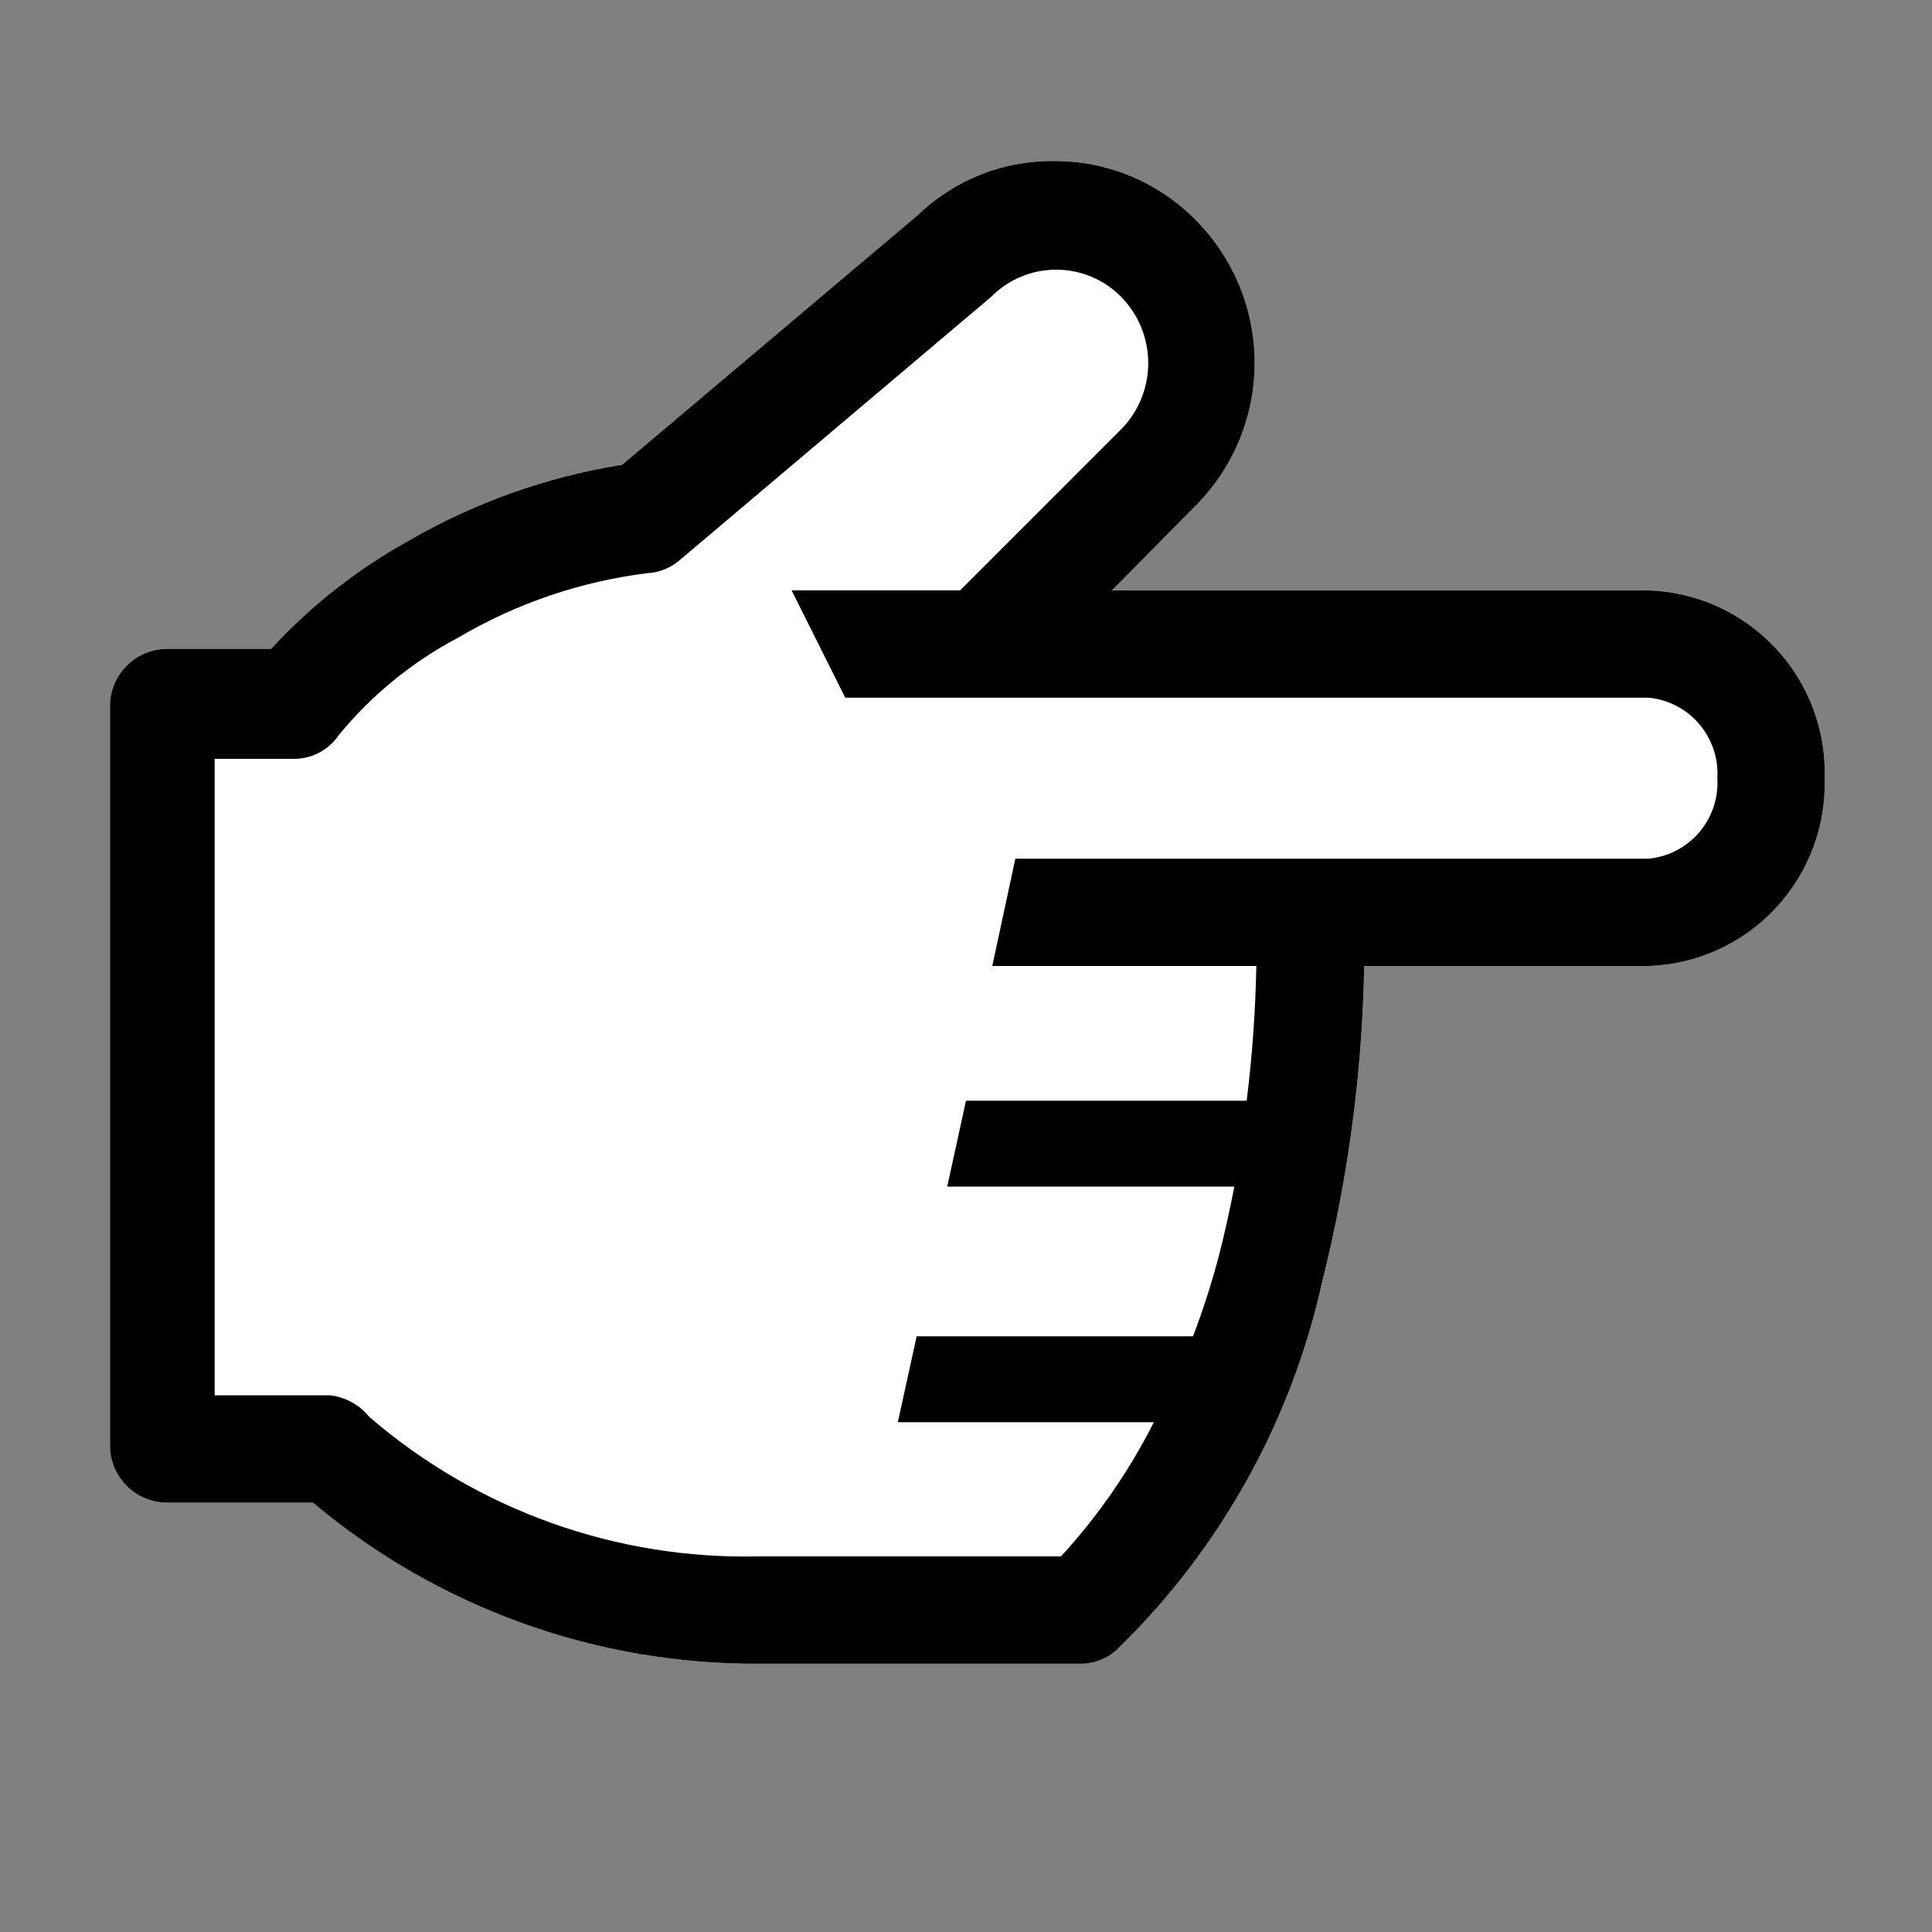
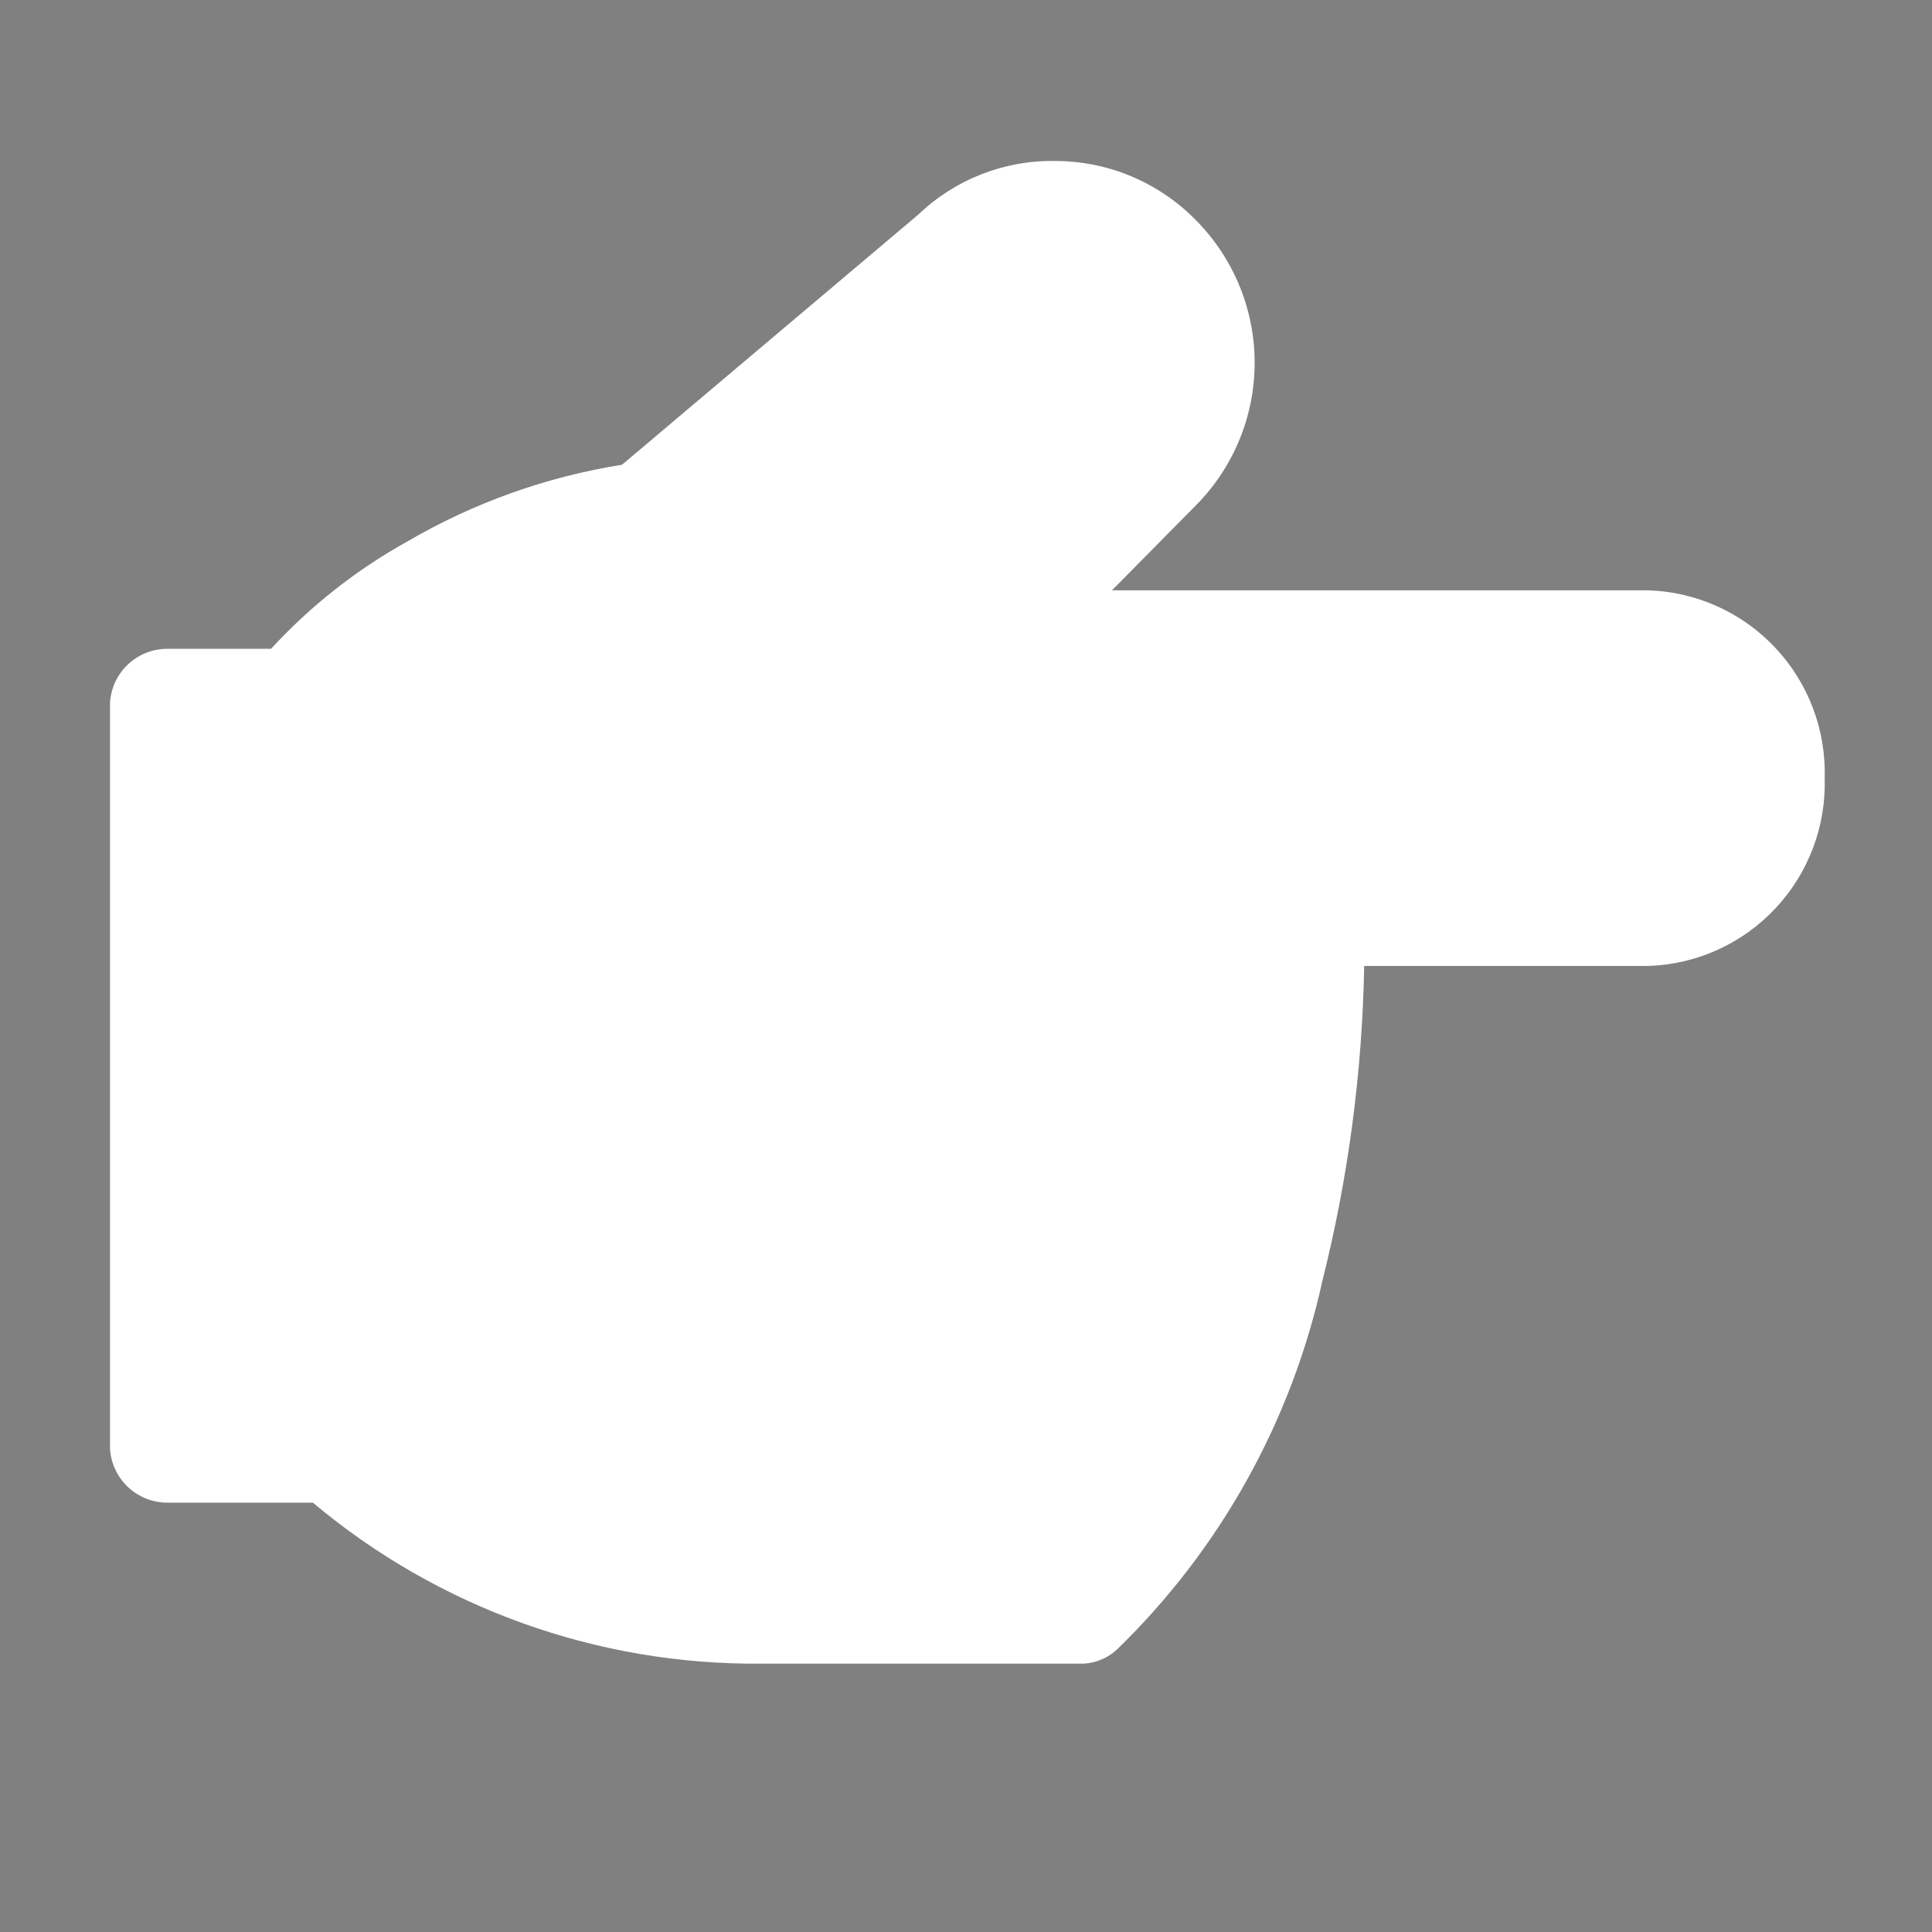
<svg xmlns="http://www.w3.org/2000/svg" width="40" height="40" viewBox="0 0 40 40" fill="none">
  <rect x="0" y="0" width="40" height="40" fill="#808080" stroke="none" />
  <g clip-path="url(#clip0_735_16338)">
    <path d="M23.122 34.155C25.259 32.083 26.738 29.428 27.378 26.522C27.914 24.388 28.205 22.199 28.244 19.999L34.133 19.999C35.132 19.965 36.075 19.536 36.758 18.807C37.441 18.078 37.808 17.109 37.778 16.111C37.808 15.112 37.441 14.143 36.758 13.414C36.075 12.685 35.132 12.257 34.133 12.222L23.022 12.222L24.778 10.444C25.546 9.661 25.976 8.608 25.976 7.511C25.976 6.414 25.546 5.36 24.778 4.577C24.399 4.185 23.945 3.873 23.443 3.659C22.941 3.445 22.401 3.334 21.856 3.333C20.798 3.312 19.775 3.712 19.011 4.444L12.878 9.622C11.311 9.871 9.804 10.41 8.433 11.211C7.38 11.795 6.427 12.546 5.611 13.433L3.478 13.433C3.174 13.429 2.88 13.543 2.656 13.749C2.433 13.956 2.298 14.24 2.278 14.544L2.278 29.999C2.298 30.303 2.433 30.587 2.656 30.794C2.88 31.001 3.174 31.114 3.478 31.111L6.478 31.111C9.078 33.294 12.372 34.476 15.767 34.444L22.433 34.444C22.689 34.43 22.933 34.328 23.122 34.155Z" fill="white" />
-     <path d="M23.122 34.156C25.259 32.084 26.738 29.429 27.378 26.523C27.914 24.389 28.205 22.2 28.244 20L34.133 20C35.132 19.966 36.075 19.537 36.758 18.808C37.441 18.079 37.808 17.11 37.778 16.111C37.808 15.113 37.441 14.144 36.758 13.415C36.075 12.686 35.132 12.257 34.133 12.223L23.022 12.223L24.778 10.445C25.546 9.662 25.976 8.609 25.976 7.512C25.976 6.415 25.546 5.361 24.778 4.578C24.399 4.186 23.945 3.874 23.443 3.66C22.941 3.446 22.401 3.335 21.856 3.334C20.798 3.313 19.775 3.713 19.011 4.445L12.878 9.623C11.311 9.872 9.804 10.411 8.433 11.211C7.38 11.796 6.427 12.547 5.611 13.434L3.478 13.434C3.174 13.43 2.88 13.543 2.656 13.75C2.433 13.957 2.298 14.241 2.278 14.545L2.278 30C2.298 30.304 2.433 30.588 2.656 30.795C2.88 31.002 3.174 31.115 3.478 31.111L6.478 31.111C9.078 33.295 12.372 34.477 15.767 34.445L22.433 34.445C22.689 34.431 22.933 34.329 23.122 34.156ZM15.711 32.223C12.757 32.294 9.882 31.264 7.644 29.334C7.445 29.088 7.158 28.929 6.845 28.889L4.444 28.889L4.444 15.711L6.089 15.711C6.271 15.712 6.45 15.667 6.611 15.582C6.772 15.497 6.909 15.373 7.011 15.223C7.694 14.39 8.536 13.702 9.489 13.2C10.688 12.493 12.019 12.039 13.4 11.867C13.64 11.855 13.87 11.765 14.056 11.611L20.522 6.145C20.698 5.967 20.907 5.825 21.138 5.729C21.369 5.632 21.617 5.583 21.867 5.583C22.117 5.583 22.364 5.632 22.595 5.729C22.826 5.825 23.035 5.967 23.211 6.145C23.572 6.511 23.773 7.004 23.773 7.517C23.773 8.031 23.572 8.523 23.211 8.889L19.878 12.223L16.389 12.223L17.5 14.445L34.133 14.445C34.54 14.484 34.916 14.68 35.181 14.991C35.446 15.302 35.581 15.704 35.556 16.111C35.581 16.519 35.446 16.921 35.181 17.232C34.916 17.543 34.54 17.739 34.133 17.778L21.022 17.778L20.544 20L26.011 20C25.993 20.933 25.926 21.864 25.811 22.789L20 22.789L19.611 24.567L25.556 24.567C25.467 25.023 25.367 25.489 25.244 25.967C25.094 26.543 24.912 27.111 24.7 27.667L18.978 27.667L18.589 29.445L23.889 29.445C23.379 30.455 22.732 31.39 21.967 32.223L15.711 32.223Z" fill="black" />
  </g>
  <defs>
    <clipPath id="clip0_735_16338">
      <rect width="40" height="40" fill="white" transform="translate(40) rotate(90)" />
    </clipPath>
  </defs>
</svg>